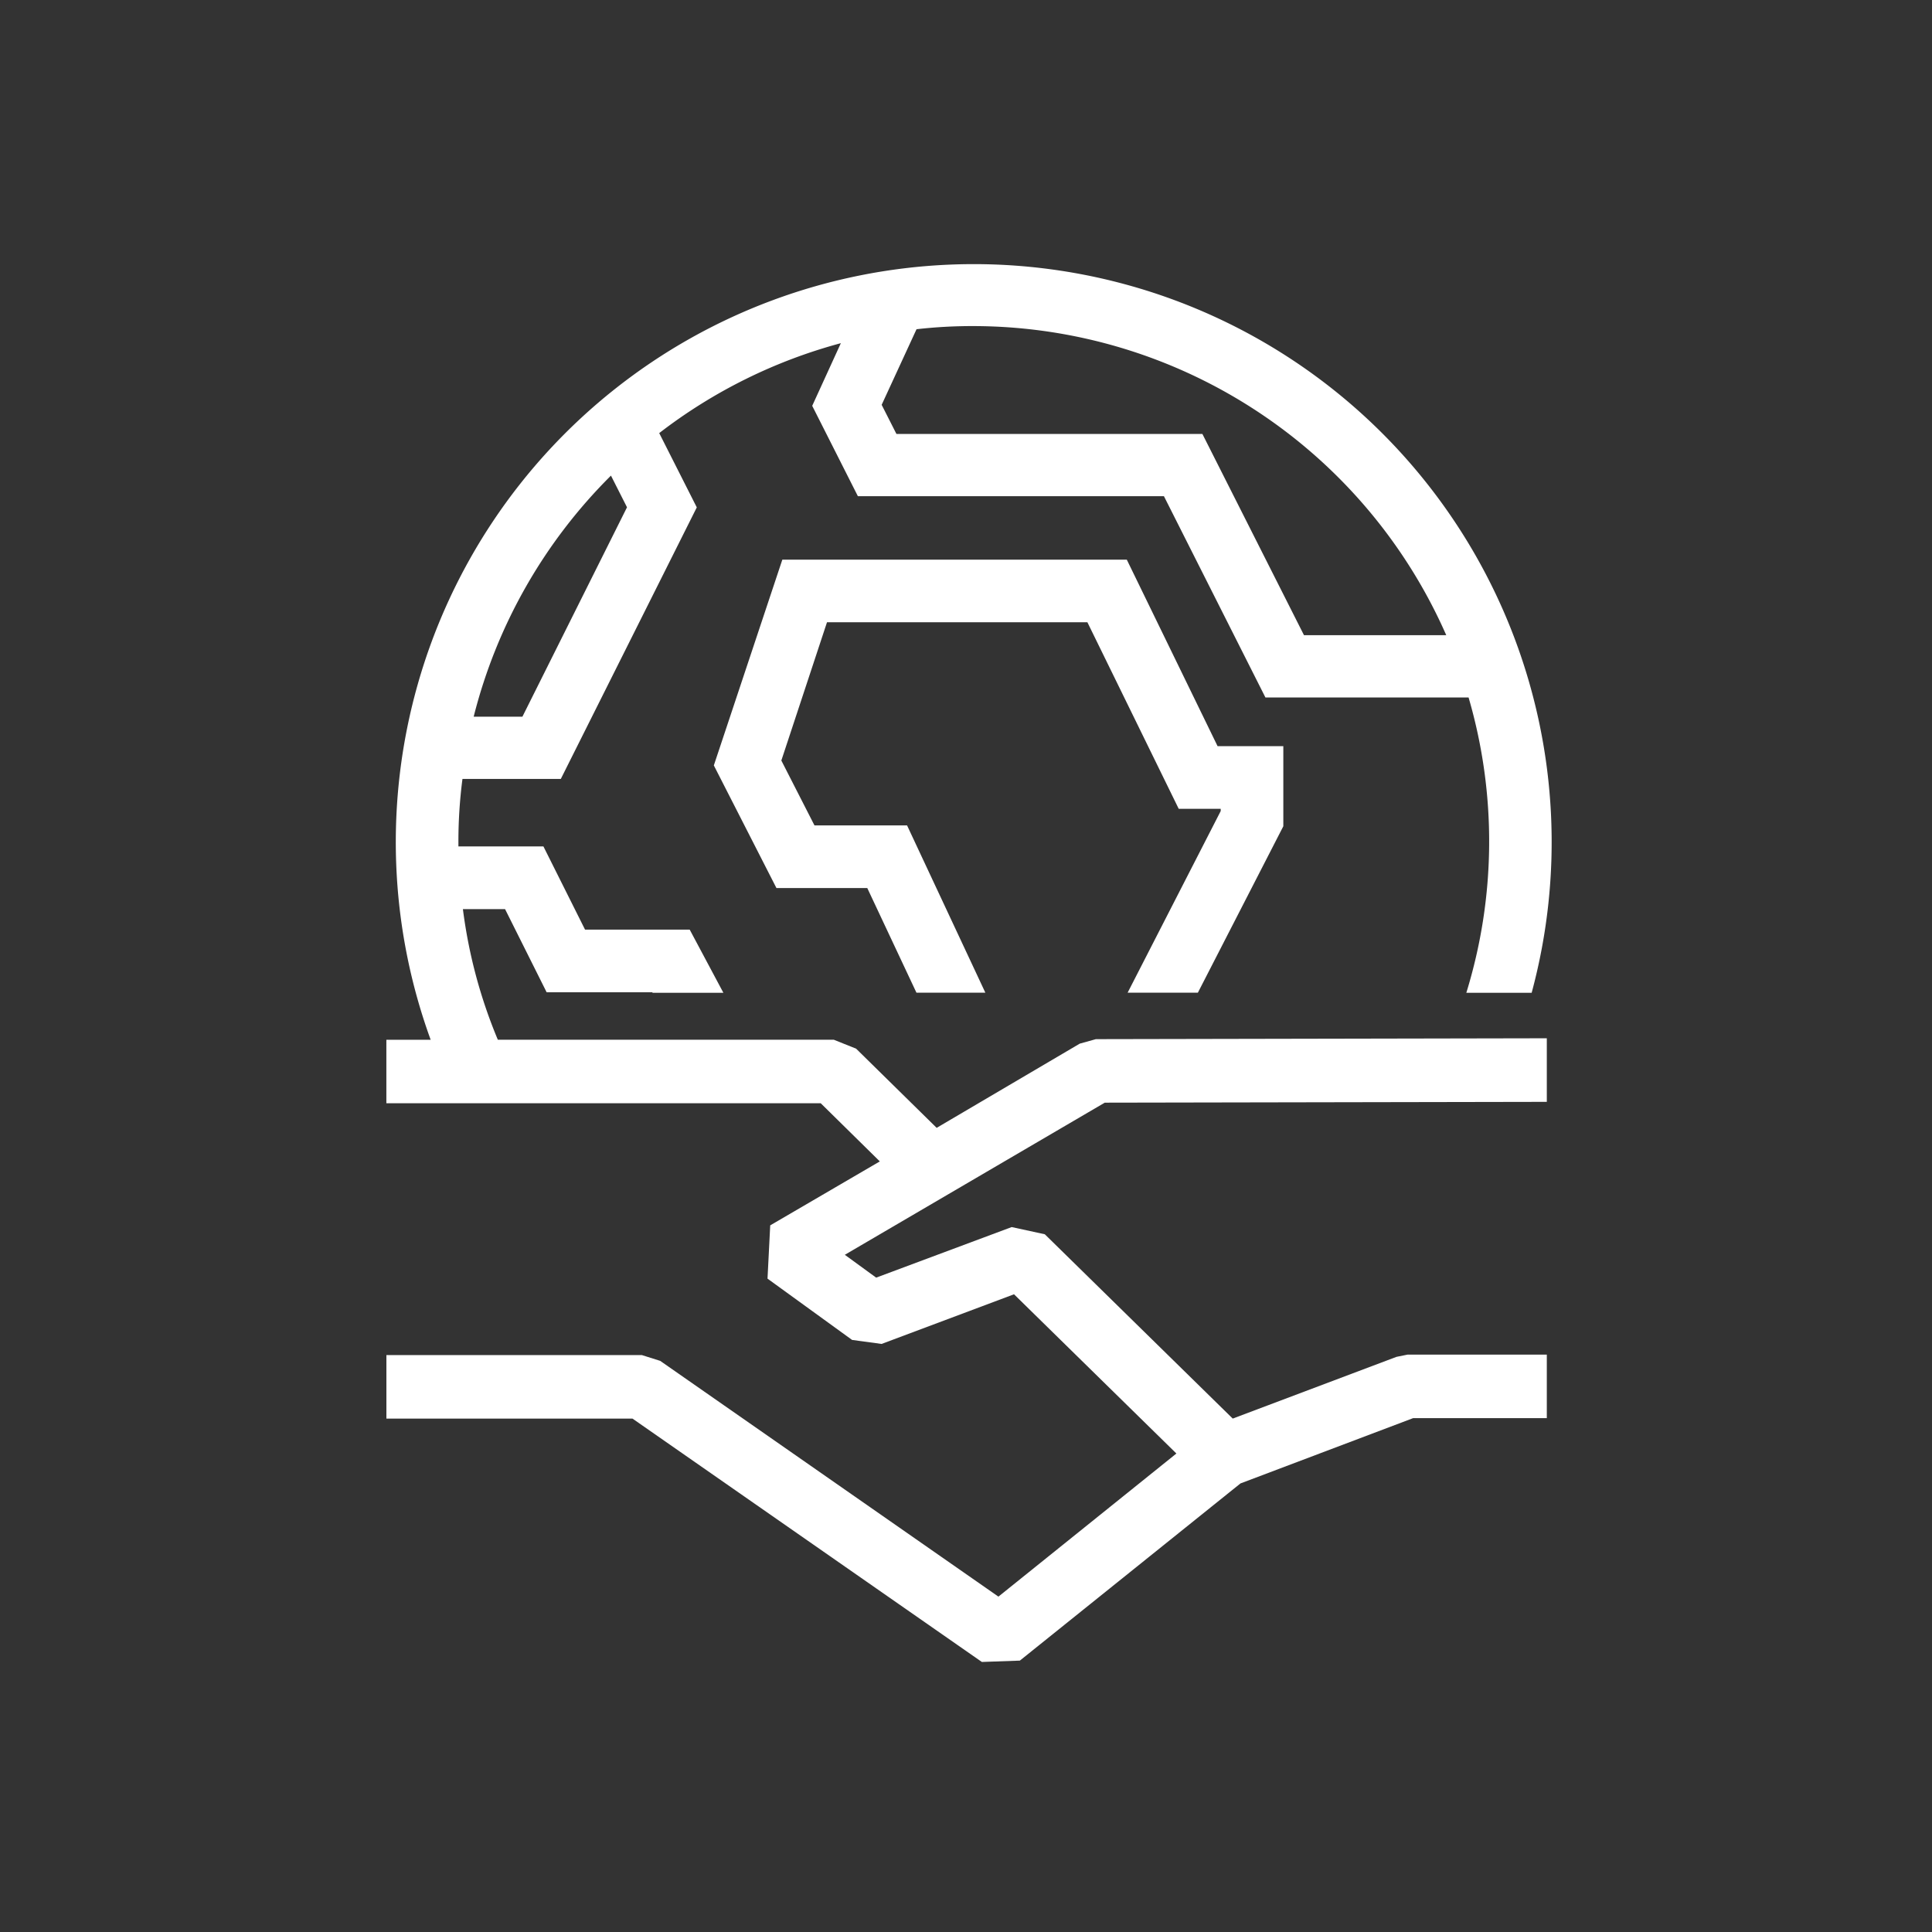
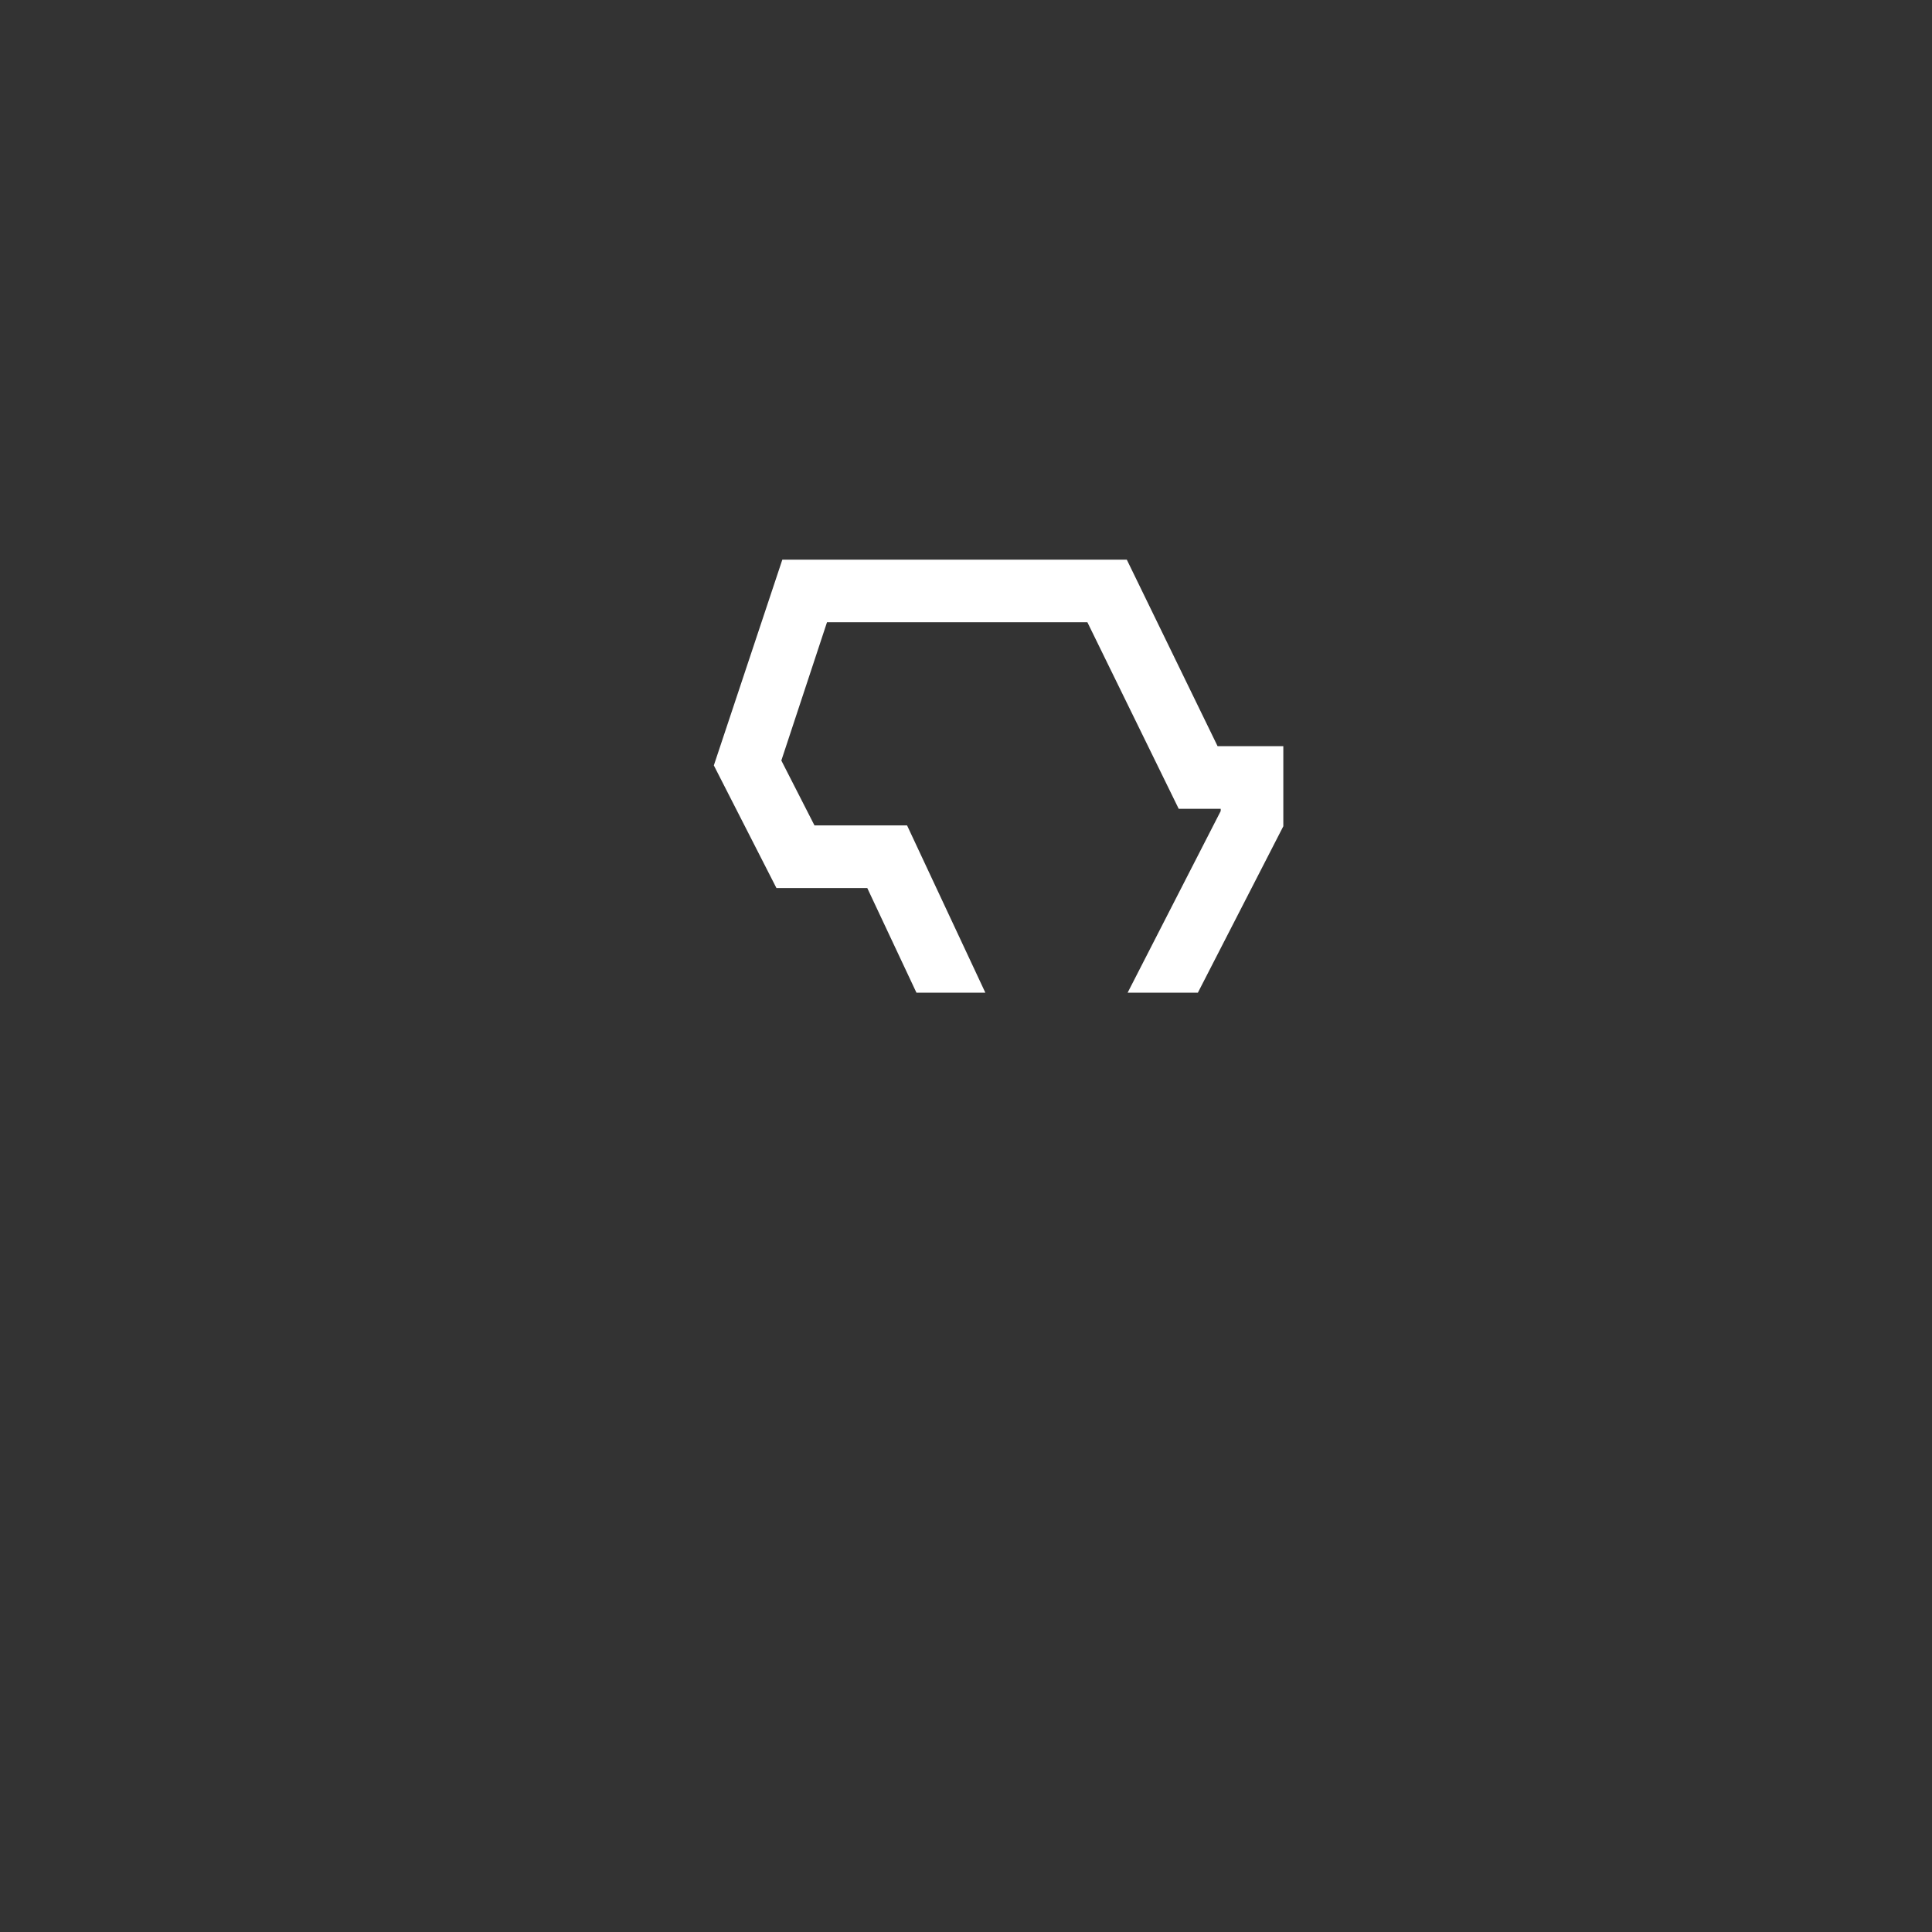
<svg xmlns="http://www.w3.org/2000/svg" width="110" height="110" viewBox="0 0 110 110">
  <rect x="0" y="0" width="110" height="110" fill="#333333" stroke="none" />
  <g id="human-rights" transform="translate(12941 -162)">
-     <rect id="Rechteck_4994" data-name="Rechteck 4994" width="110" height="110" transform="translate(-12941 162)" fill="none" />
    <g id="Gruppe_89297" data-name="Gruppe 89297" transform="translate(0.381 4.796)">
      <path id="Pfad_49145" data-name="Pfad 49145" d="M254.1,31.935l4.865-9.476V17.9h-3.743L250.053,7.28H230.441l-3.9,11.715,3.564,6.982h5.172l2.8,5.959H242l-4.458-9.526h-5.272l-1.886-3.693,2.6-7.873h14.825l5.2,10.623H255.4v.127l-5.3,10.342Z" transform="translate(-13127.279 181.788)" fill="#fff" />
-       <path id="Pfad_49146" data-name="Pfad 49146" d="M285.1,48.22V44.6l-25.675.05-.918.256L250.36,49.7l-4.584-4.507-1.273-.511H225.375a28.541,28.541,0,0,1-1.988-7.436h2.4l2.368,4.736h6.011l.025.027h4.026L236.3,38.414h-5.959l-2.37-4.738h-4.84V33.4a27.472,27.472,0,0,1,.231-3.567h5.6l7.741-15.46-2.139-4.229a29.421,29.421,0,0,1,10.342-5.12l-1.631,3.567,2.6,5.145H263.3l5.78,11.462h11.566a29.225,29.225,0,0,1-.129,16.813h3.72a32.905,32.905,0,1,0-62.686,2.673h-2.522V48.3h24.732l3.363,3.311-6.24,3.641-.154,3.033,4.815,3.49,1.68.228,7.54-2.827,9.245,9.066L253.877,76.39,234.62,62.967l-1.045-.33H219.031v3.616h14.01L252.934,80.11l2.164-.077,12.559-10.087,9.831-3.718H285.1V62.61h-7.922l-.638.129-9.322,3.514-10.7-10.494-1.886-.41-7.716,2.879-1.784-1.3,14.8-8.662ZM249.214,4.23a27.859,27.859,0,0,1,3.261-.179,29.448,29.448,0,0,1,26.9,17.6h-8.1L265.49,10.192H248.07l-.841-1.658Zm-17.4,8.329.916,1.809L226.775,26.29H224a29.506,29.506,0,0,1,7.821-13.73" transform="translate(-13138.412 171.719)" fill="#fff" />
    </g>
  </g>
</svg>